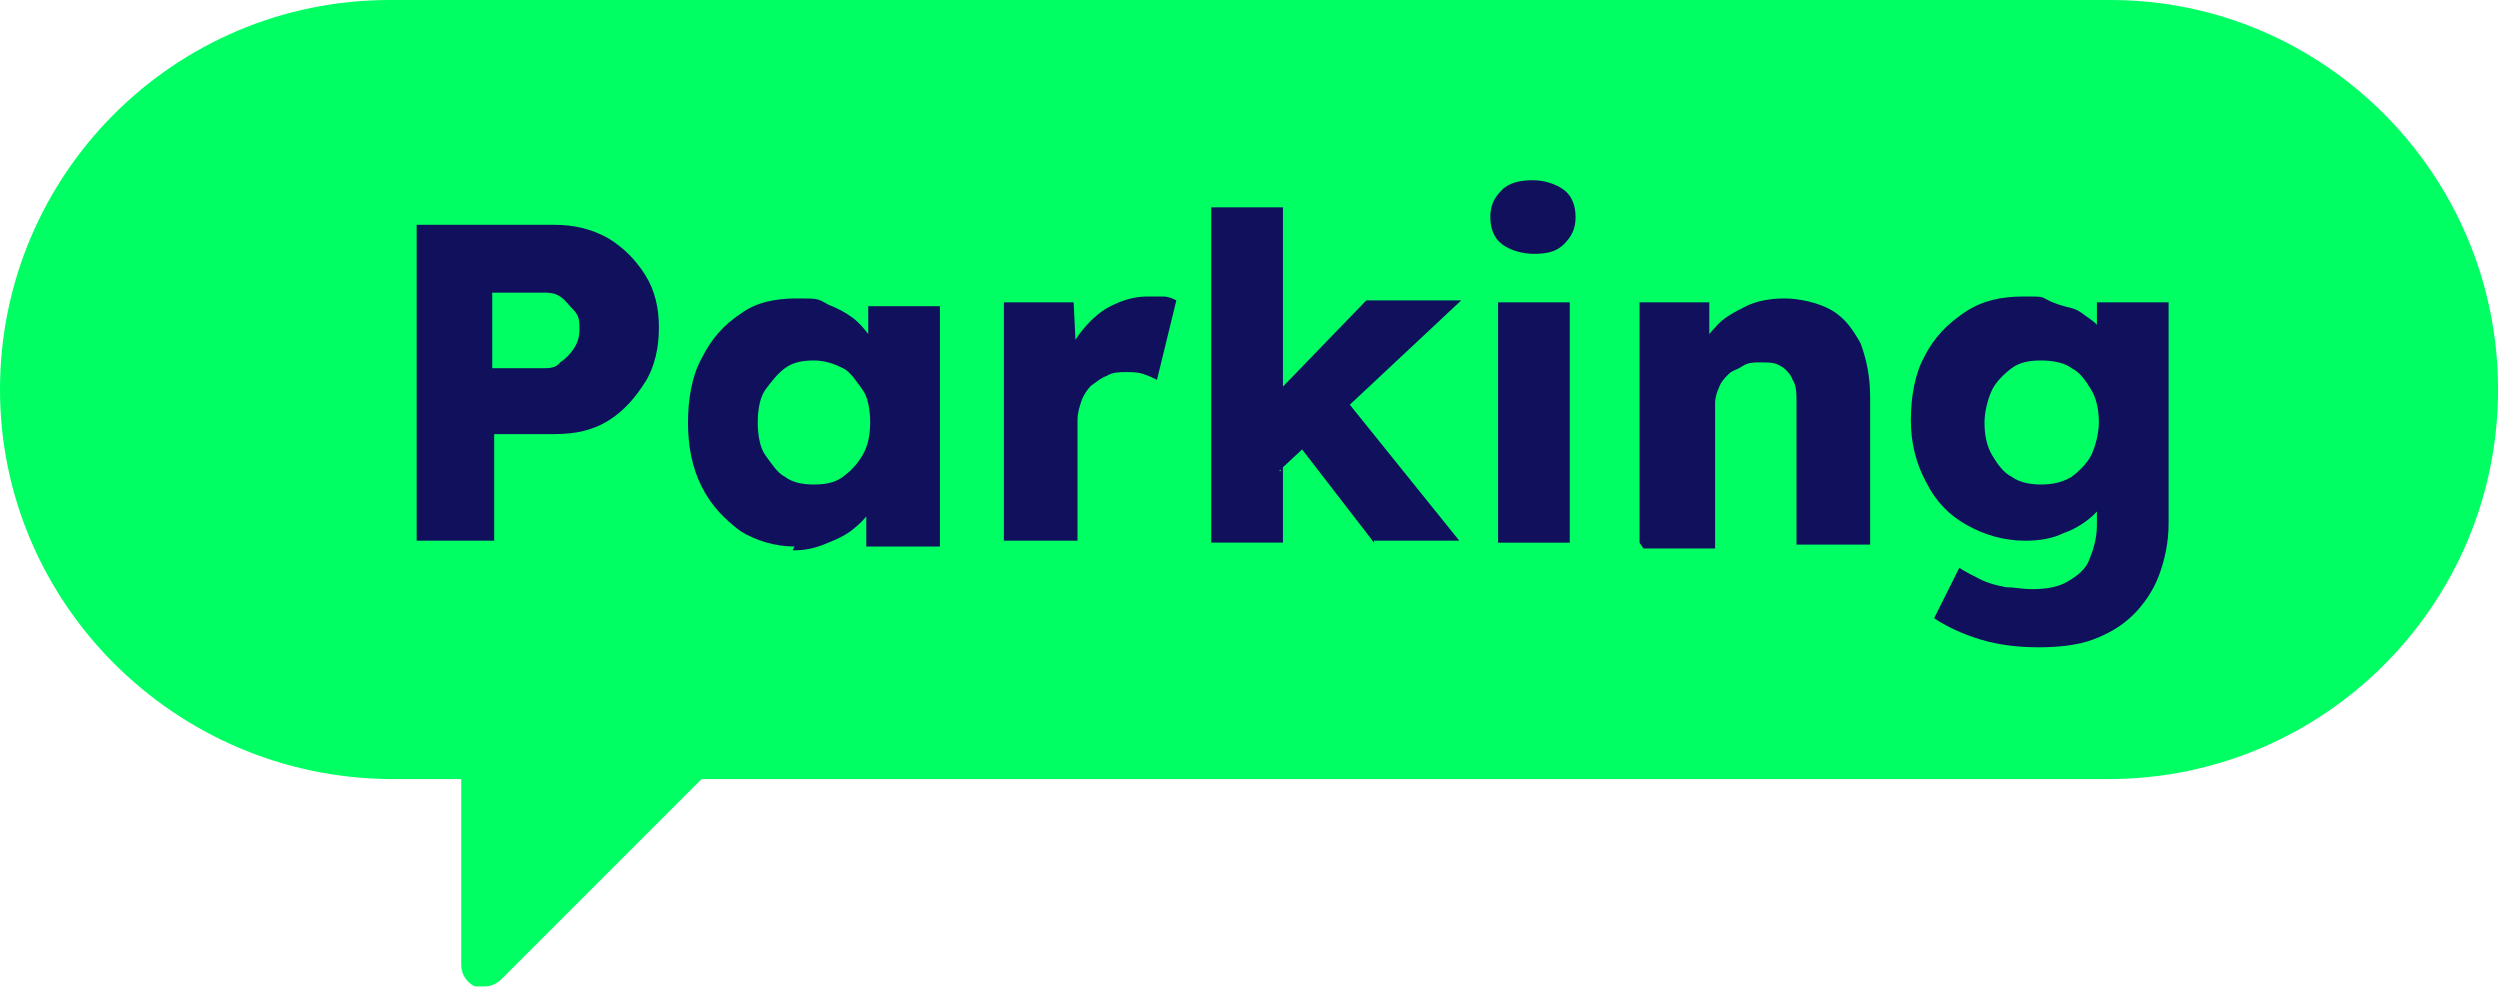
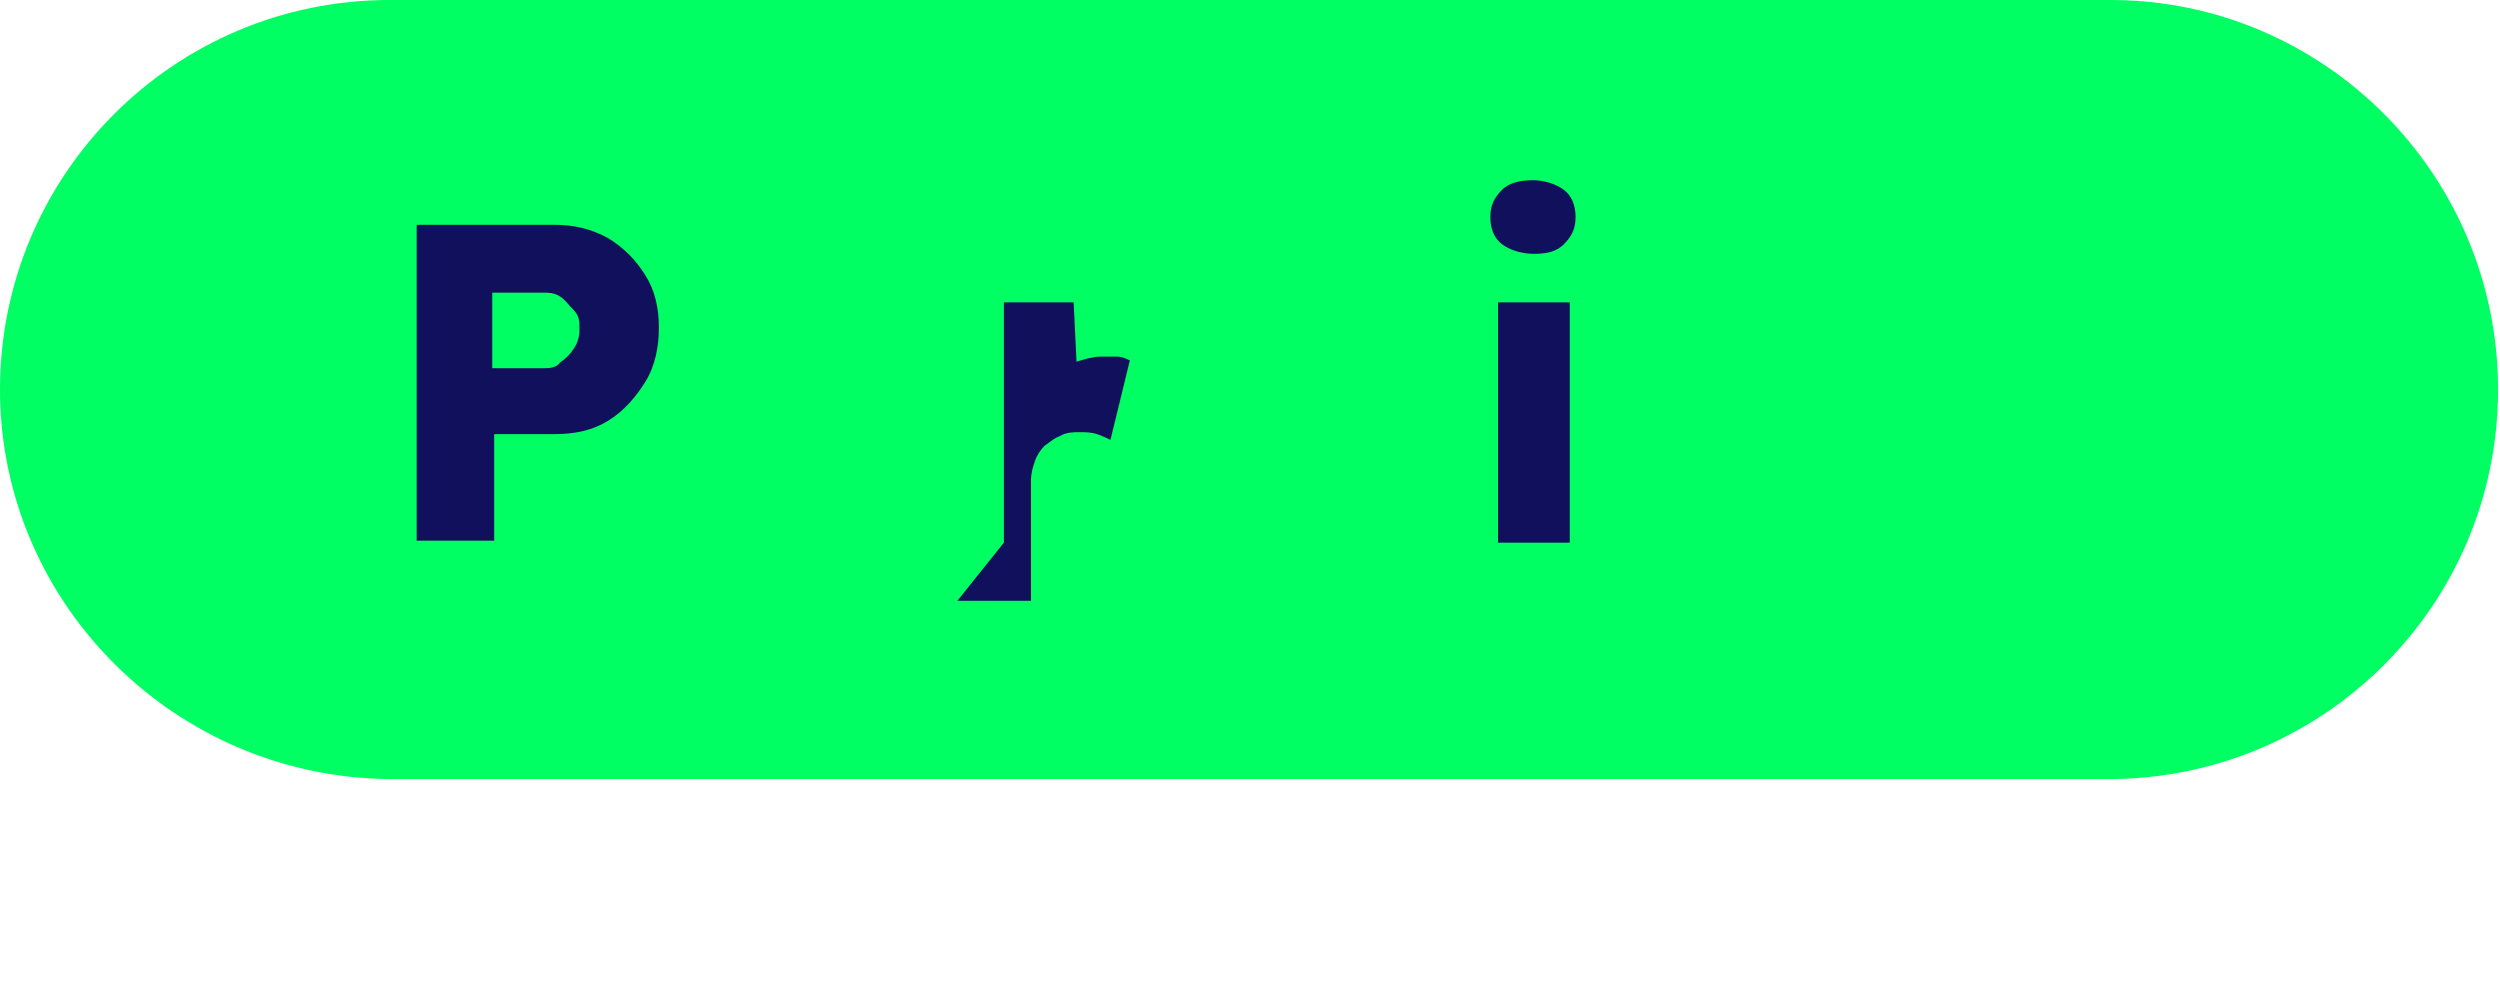
<svg xmlns="http://www.w3.org/2000/svg" id="Laag_1" version="1.1" viewBox="0 0 129 52">
  <defs>
    <style>
      .st0 {
        fill: #10105d;
      }

      .st1 {
        fill: #00ff63;
      }
    </style>
  </defs>
  <path class="st1" d="M20.1,0h88.8C119.9,0,128.9,9,128.9,20.1h0c0,11.1-9,20.1-20.1,20.1H20.1C9,40.1,0,31.1,0,20.1h0C0,9,9,0,20.1,0Z" />
-   <path class="st1" d="M43.5,31.9c-.2-.5-.7-.7-1.2-.7l-17.4,1c-.6,0-1.1.6-1.1,1.2v16.4c0,.5.3.9.7,1.1.1,0,.3,0,.5,0,.3,0,.6-.1.9-.4l17.4-17.4c.4-.4.5-.9.2-1.4h0Z" />
  <g>
    <path class="st0" d="M21.5,28V11.6h7.1c1,0,1.9.2,2.8.7.8.5,1.4,1.1,1.9,1.9.5.8.7,1.7.7,2.7s-.2,2-.7,2.8c-.5.8-1.1,1.5-1.9,2-.8.5-1.7.7-2.8.7h-3.1v5.5h-4ZM25.4,19h2.6c.3,0,.7,0,.9-.3.3-.2.5-.4.7-.7s.3-.6.3-1,0-.7-.3-1-.4-.5-.7-.7c-.3-.2-.6-.2-.9-.2h-2.6v3.9Z" />
-     <path class="st0" d="M41,28.2c-1,0-2-.3-2.8-.8-.8-.6-1.5-1.3-2-2.3-.5-1-.7-2.1-.7-3.3s.2-2.4.7-3.3c.5-1,1.1-1.7,2-2.3.8-.6,1.8-.8,2.9-.8s1.1,0,1.6.3c.5.2.9.4,1.3.7.4.3.7.7,1,1.1.3.4.5.8.6,1.3h-.8v-3h3.7v12.4h-3.8v-3h.8c-.1.4-.3.8-.6,1.2s-.6.7-1,1c-.4.3-.9.5-1.4.7-.5.2-1,.3-1.6.3ZM42,25c.6,0,1.1-.1,1.5-.4.4-.3.7-.6,1-1.1s.4-1.1.4-1.7-.1-1.3-.4-1.7-.6-.9-1-1.1-.9-.4-1.5-.4-1.1.1-1.5.4-.7.7-1,1.1-.4,1.1-.4,1.7.1,1.3.4,1.7.6.9,1,1.1c.4.3.9.4,1.5.4Z" />
-     <path class="st0" d="M51.8,28v-12.4h3.6l.2,4.1-.7-.8c.2-.7.5-1.3.9-1.8.4-.5.9-1,1.5-1.3s1.2-.5,1.9-.5.5,0,.8,0,.5.1.7.2l-1,4.1c-.2-.1-.4-.2-.7-.3s-.6-.1-.9-.1-.7,0-1,.2c-.3.1-.5.3-.8.5-.2.2-.4.5-.5.8-.1.3-.2.6-.2,1v6.2h-3.8Z" />
-     <path class="st0" d="M62.5,28V10.7h3.7v17.3h-3.7ZM66.1,24.3l-1.4-2.8,5.8-6h4.9l-9.4,8.8ZM70.9,28l-4.4-5.7,2.6-2.1,6.2,7.7h-4.4Z" />
+     <path class="st0" d="M51.8,28v-12.4h3.6l.2,4.1-.7-.8s1.2-.5,1.9-.5.5,0,.8,0,.5.1.7.2l-1,4.1c-.2-.1-.4-.2-.7-.3s-.6-.1-.9-.1-.7,0-1,.2c-.3.1-.5.3-.8.5-.2.2-.4.5-.5.8-.1.3-.2.6-.2,1v6.2h-3.8Z" />
    <path class="st0" d="M79.2,13.1c-.7,0-1.3-.2-1.7-.5s-.6-.8-.6-1.4.2-1,.6-1.4,1-.5,1.6-.5,1.2.2,1.6.5c.4.3.6.8.6,1.4s-.2,1-.6,1.4-.9.5-1.6.5ZM77.3,28v-12.4h3.7v12.4h-3.7Z" />
-     <path class="st0" d="M84.6,28v-12.4h3.6v2.5c.1,0-.6.3-.6.3.2-.6.5-1.1.9-1.5.4-.5,1-.8,1.6-1.1s1.3-.4,2-.4,1.7.2,2.4.6,1.1,1,1.5,1.7c.3.8.5,1.7.5,2.8v7.6h-3.8v-7.3c0-.5,0-.9-.2-1.2-.1-.3-.4-.6-.6-.7-.3-.2-.6-.2-1.1-.2-.3,0-.6,0-.9.2s-.5.2-.7.4c-.2.2-.4.4-.5.7-.1.2-.2.5-.2.8v7.5h-3.7Z" />
-     <path class="st0" d="M105.2,33.4c-1,0-2-.1-3-.4-1-.3-1.8-.7-2.4-1.1l1.3-2.6c.3.2.7.4,1.1.6s.8.3,1.3.4c.4,0,.9.1,1.3.1.8,0,1.4-.1,1.9-.4s.9-.6,1.1-1.1c.2-.5.4-1.1.4-1.8v-2.1h.7c-.1.6-.4,1.1-.8,1.5-.4.4-1,.8-1.6,1-.6.3-1.3.4-2,.4-1.1,0-2.1-.3-3-.8-.9-.5-1.6-1.2-2.1-2.2-.5-.9-.8-2-.8-3.2s.2-2.4.7-3.3c.5-1,1.2-1.7,2.1-2.3.9-.6,1.9-.8,3-.8s.9,0,1.3.2.8.3,1.2.4.7.4,1,.6.5.5.7.8c.2.3.3.6.4.9l-.8.2v-2.8h3.7v11.4c0,1-.2,1.9-.5,2.7-.3.8-.8,1.5-1.3,2-.6.6-1.3,1-2.1,1.3-.8.3-1.8.4-2.8.4ZM105.3,25c.6,0,1.1-.1,1.6-.4.4-.3.8-.7,1-1.1s.4-1.1.4-1.7-.1-1.2-.4-1.7-.6-.9-1-1.1c-.4-.3-1-.4-1.6-.4s-1.1.1-1.5.4c-.4.3-.8.7-1,1.1s-.4,1.1-.4,1.7.1,1.2.4,1.7.6.9,1,1.1c.4.3,1,.4,1.5.4Z" />
  </g>
</svg>